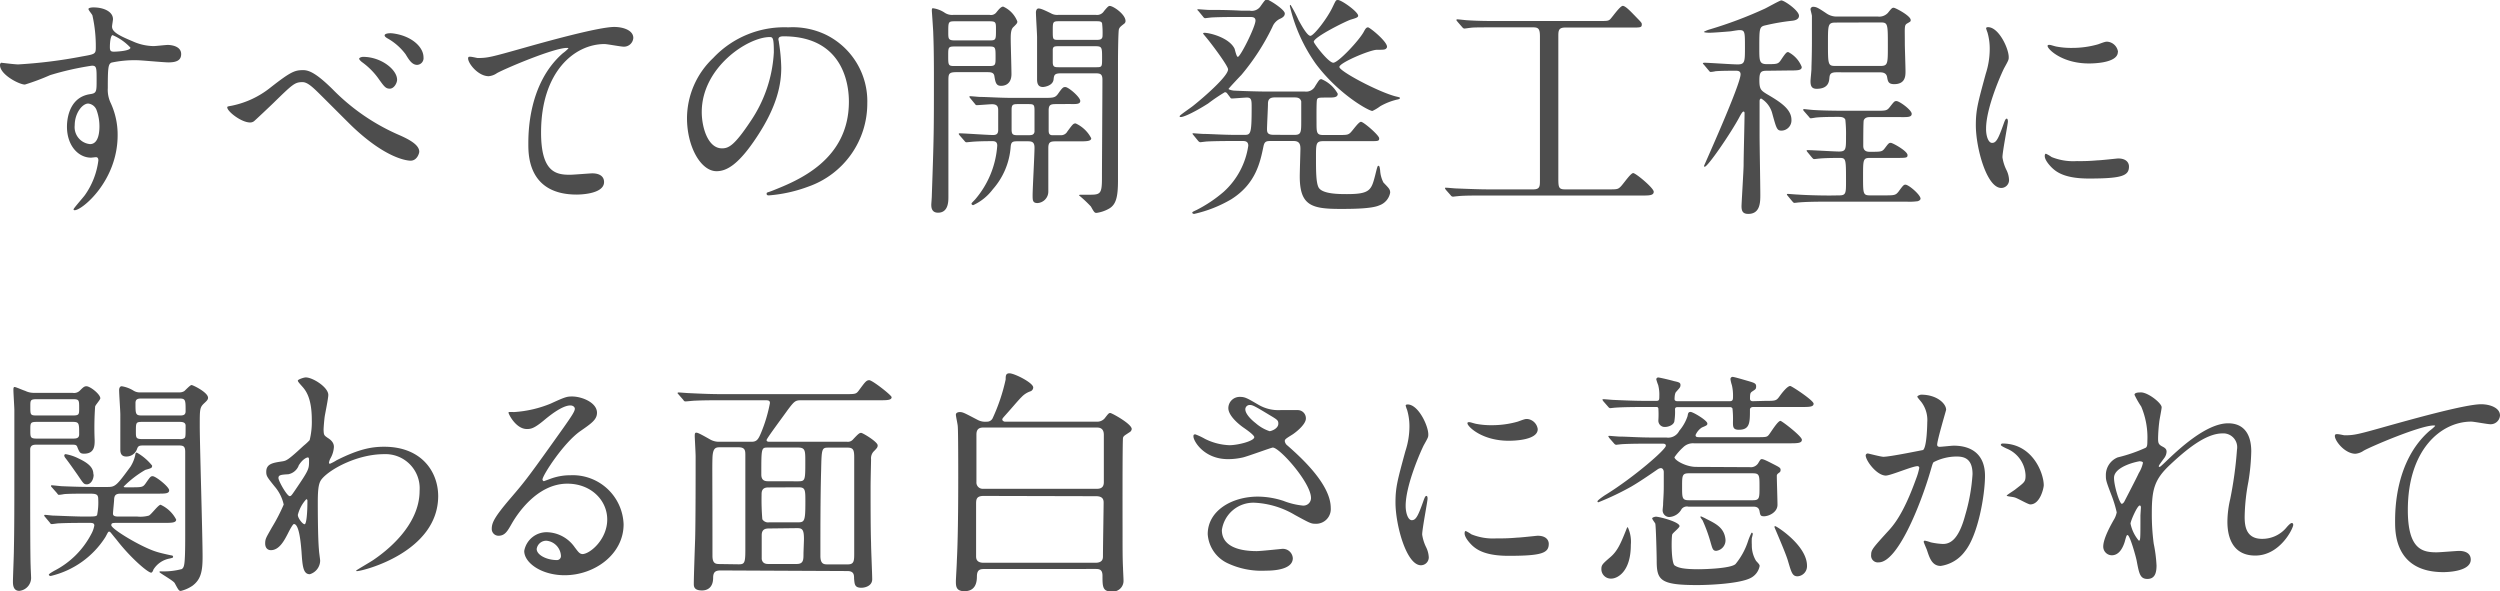
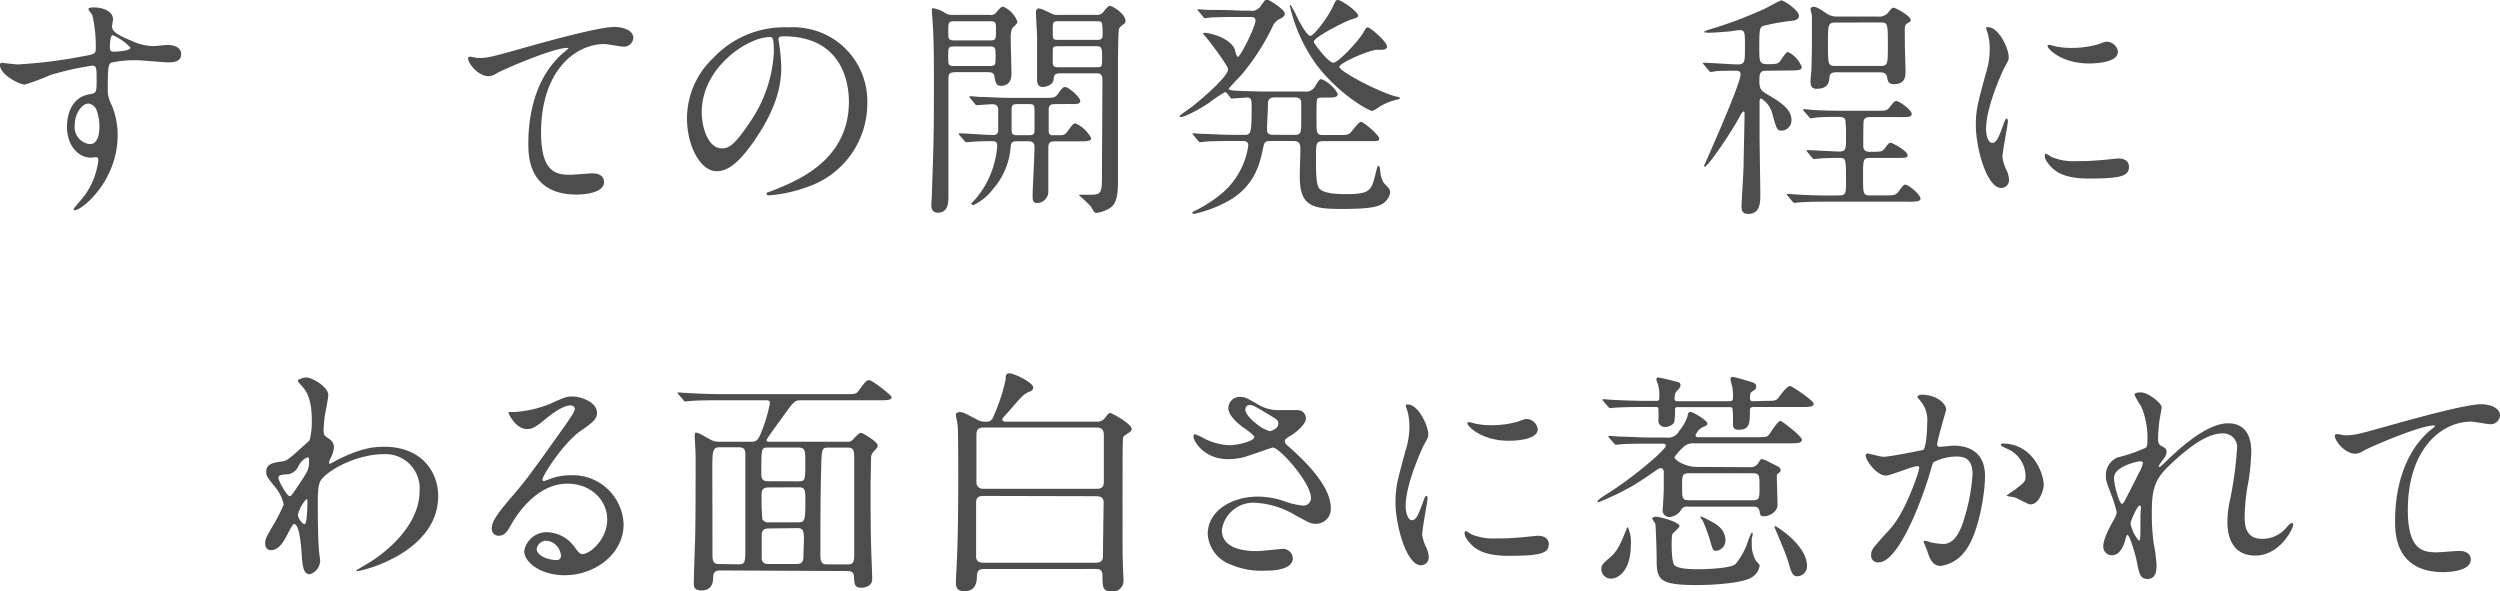
<svg xmlns="http://www.w3.org/2000/svg" viewBox="0 0 371.07 87.78">
  <defs>
    <style>.cls-1{fill:#4d4d4d;}</style>
  </defs>
  <g id="txt">
    <path class="cls-1" d="M2.7,9.56a71.76,71.76,0,0,0,9.52-1.19c1.82-.32,2-.35,2-1.26a21,21,0,0,0-.49-4.77c0-.17-.6-.8-.6-1s.53-.24.74-.24c1.54,0,2.9.63,2.9,1.75,0,.17-.14.91-.14,1.09,0,.8,1,1.33,3.08,2.2a7.73,7.73,0,0,0,3.08.7c.35,0,1.82-.17,2.1-.17.46,0,2,.14,2,1.36,0,.91-.67,1.23-1.89,1.23-.74,0-4-.32-4.66-.32a16.35,16.35,0,0,0-3.78.35c-.49.21-.56.7-.56,3.78a4.6,4.6,0,0,0,.46,2.28,11.17,11.17,0,0,1,1,4.72c0,6.79-5.28,11.13-6.37,11.13-.07,0-.17,0-.17-.14s1.43-1.75,1.68-2.1a11.37,11.37,0,0,0,2-5.14c0-.11,0-.49-.35-.49-.11,0-.63.07-.74.07-1.89,0-3.57-1.79-3.57-4.59,0-.45,0-4.3,3.4-4.83,1-.14,1-.35,1-2.13s0-2.1-.7-2.1a42.8,42.8,0,0,0-6.2,1.4,33.41,33.41,0,0,1-3.74,1.4C2.91,12.57,0,11.1,0,9.66a.4.4,0,0,1,.17-.35C.53,9.35,2.21,9.56,2.7,9.56Zm10.39,5.81c-.87,0-2,1.43-2,3.22a2.53,2.53,0,0,0,2.27,2.8c1.37,0,1.4-2.1,1.4-2.66a7,7,0,0,0-.45-2.45A1.49,1.49,0,0,0,13.09,15.37ZM16.31,7c0,.56.14.67.63.67.14,0,2.42-.07,2.42-.6A7.78,7.78,0,0,0,16.7,5.21C16.45,5.29,16.31,6.09,16.31,7Z" />
-     <path class="cls-1" d="M49.35,13.23A31.06,31.06,0,0,0,59.15,20c1.61.7,3.08,1.5,3.08,2.52,0,.21-.31,1.33-1.29,1.33-.39,0-3.54-.21-8.68-5.11-.84-.81-4.59-4.59-5.36-5.32s-1.4-1.23-2-1.23c-1.15,0-1.47.32-4.34,3.12-.24.24-2.8,2.66-2.87,2.69a.94.94,0,0,1-.56.18c-1.33,0-3.4-1.65-3.4-2.24,0-.14.07-.14.67-.25A13.49,13.49,0,0,0,40.14,13c3-2.35,3.61-2.59,4.84-2.59C45.89,10.4,47,10.92,49.35,13.23Zm9.59-1.4c0,.49-.45,1.33-1.08,1.33s-.84-.31-1.79-1.64a10.64,10.64,0,0,0-2.31-2.28c-.14-.1-.45-.38-.45-.52s.31-.28.59-.28C56.56,8.44,58.94,10.33,58.94,11.83Zm3.92-3.32a1,1,0,0,1-.94,1.12c-.77,0-1.23-.77-1.72-1.58a8.58,8.58,0,0,0-2.73-2.38c-.35-.21-.38-.35-.38-.42,0-.28.7-.38,1.33-.28C61.15,5.36,62.86,7,62.86,8.51Z" />
    <path class="cls-1" d="M70.91,8.61c1.51,0,2-.14,6.83-1.5C80.85,6.23,88.83,4,91.18,4,92.4,4,94,4.45,94,5.63a1.39,1.39,0,0,1-1.4,1.3c-.46,0-2.45-.39-2.87-.39-4.45,0-9.42,4.1-9.42,13.13,0,5.88,2.21,6.27,4.27,6.27.53,0,3-.21,3.33-.21,1.08,0,1.75.45,1.75,1.29,0,1.86-3.85,1.86-4.06,1.86-7.18,0-7.18-5.85-7.18-7.49s0-9,5.11-13.48a5.94,5.94,0,0,0,.84-.73c0-.07-.14-.07-.21-.07-2,0-9.27,3.11-10.39,3.74a2.54,2.54,0,0,1-1.23.46c-1.75,0-3.4-2.35-3-2.84C69.69,8.3,70.74,8.61,70.91,8.61Z" />
    <path class="cls-1" d="M115.54,5.88c0,.11.07.24.07.39a26.83,26.83,0,0,1,.35,3.78c0,2.34-.53,5.6-3.61,10.25-2.8,4.27-4.58,5.11-6,5.11-2.31,0-4.38-3.6-4.38-7.87a12.35,12.35,0,0,1,3.89-8.93A14.47,14.47,0,0,1,117,4.06a11.41,11.41,0,0,1,5.64,1.12,11,11,0,0,1,6.09,10.19A13.06,13.06,0,0,1,120,27.69,21.49,21.49,0,0,1,114.14,29c-.14,0-.35,0-.35-.24s.07-.14.94-.49C118.37,26.81,126,23.8,126,15.09c0-1.37-.14-9.7-9.7-9.7C115.57,5.39,115.54,5.67,115.54,5.88ZM104.16,16.63c0,2.27.91,5.39,3,5.39,1,0,1.85-.42,4.27-4.06a20.08,20.08,0,0,0,3.43-10.19c0-2.1-.14-2.27-.6-2.27C111,5.5,104.16,10,104.16,16.63Z" />
    <path class="cls-1" d="M146.9,2.21a1,1,0,0,0,1-.39c.21-.24.63-.84,1-.84a4,4,0,0,1,2.1,2.2c0,.21,0,.28-.63.88-.35.35-.35,1.19-.35,1.72,0,.73.11,4.37.11,5.21,0,1.72-1.3,1.75-1.54,1.75-.74,0-.84-.49-1-1.47-.1-.56-.59-.56-1.12-.56h-4.51c-1.19,0-1.19.28-1.19,1.37,0,4.76,0,12.39,0,17.15,0,.66,0,2.34-1.54,2.34-1,0-1-.87-1-1.22,0-.11.08-1,.08-1.37.31-8.92.31-9.52.31-17.67,0-4.2-.07-5.57-.1-6.41,0-.39-.21-3.22-.21-3.32s0-.36.14-.36a4.11,4.11,0,0,1,1.71.63,2,2,0,0,0,1.33.36ZM141.65,6.9c-.91,0-.91.17-.91,1.36,0,1.4,0,1.54.91,1.54h5.21c.91,0,.91-.21.91-1.29,0-1.47,0-1.61-.91-1.61ZM146.83,6c1,0,1-.07,1-1.61,0-1.09,0-1.23-1-1.23h-5.08c-1,0-1,.07-1,1.61,0,1,0,1.23,1,1.23Zm10.11,9.45c-.91,0-1.29,0-1.29.94v2.87c0,.39,0,.81.56.81h1.22a1.07,1.07,0,0,0,1-.56c.81-1.09.88-1.19,1.23-1.19a4.89,4.89,0,0,1,2.31,2.2c0,.46-.74.46-1.86.46h-3.39c-.81,0-1.12.1-1.12,1v6.44A1.71,1.71,0,0,1,154,30.14c-.73,0-.73-.42-.73-1.16,0-1,.28-5.95.28-7.07,0-.91-.46-.94-1.12-.94H151.2c-.84,0-1.12,0-1.19.84a10.68,10.68,0,0,1-2.66,6.3,7.6,7.6,0,0,1-2.9,2.34c-.11,0-.25-.1-.25-.21s.07-.14.53-.63a13.71,13.71,0,0,0,3.29-8c0-.49-.25-.66-.7-.66s-2.07,0-3.12.1l-.73.07c-.14,0-.21-.07-.32-.21l-.7-.8c-.14-.18-.14-.18-.14-.25s.07-.07.14-.07c.7,0,4.17.25,4.94.25.56,0,.77-.21.77-.77V16.38c0-.45-.07-.91-.91-.91-.32,0-2,.14-2.24.14s-.18-.07-.32-.21l-.66-.8c-.14-.18-.14-.18-.14-.25s.07-.07.1-.07c.25,0,1.3.11,1.54.11,1,0,2.84.14,4.83.14h4.41c1.51,0,1.82,0,2.24-.56.7-1,.81-1.05,1.12-1.05.46,0,2.21,1.5,2.21,2.06s-.74.46-1.86.46Zm-4.51,4.62c.7,0,1,0,1.12-.49V16.45c0-1-.11-1-1.12-1h-1.16c-.87,0-1.12,0-1.12.84v2.94c0,.84.28.84,1.12.84ZM162.68,2.21a1.2,1.2,0,0,0,1.19-.57c.42-.49.63-.76.84-.76.53,0,2.35,1.25,2.35,2.24a.47.47,0,0,1-.18.38c-.59.46-.7.56-.8.84s-.14,3.57-.14,5c0,2.48,0,14.7,0,17.46,0,2.42-.28,3.57-1.33,4.17a5.22,5.22,0,0,1-1.85.63c-.28,0-.35-.07-.84-.95A19.34,19.34,0,0,0,160.16,29c0-.1.21-.1.28-.1.39,0,1,0,1.4,0,1.51,0,1.72-.21,1.72-2.48,0-2.07.07-12.29.07-14.6,0-.91-.39-.94-1.16-.94h-4.93c-1,0-1.09.21-1.16.91-.1.94-1.36,1.12-1.57,1.12-.42,0-.88-.14-.88-1.12V5.53c0-.56-.17-3.11-.17-3.71,0-.14.07-.56.38-.56s.67.14,1.82.7a1.86,1.86,0,0,0,1.09.25Zm-5.42.94c-1,0-1,.07-1,1.43s0,1.34,1,1.34h5.39c.52,0,1,0,1-.63a12.34,12.34,0,0,0-.07-1.83c-.1-.31-.42-.31-.94-.31Zm0,3.71c-.7,0-.94,0-1,.46,0,.14,0,1.68,0,1.89,0,.77.28.77,1,.77h5.32c1,0,1,0,1-1.33,0-1.61,0-1.79-1-1.79Z" />
    <path class="cls-1" d="M182.14,13.86a.39.39,0,0,0-.35-.17,26.07,26.07,0,0,0-2.48,1.68c-2.6,1.64-3.78,2-4,2s-.21,0-.21-.14,1.79-1.33,2.1-1.61c1.54-1.23,5.08-4.31,5.08-5.32,0-.49-2.07-3.26-2.7-4.06-.24-.32-.77-.95-1-1.23,0-.14.11-.14.21-.14.74,0,3.64.7,4.45,2.35.07.17.28,1.22.49,1.22.38,0,2.62-4.48,2.62-5.39,0-.53-.49-.53-.87-.53H184c-1,0-2.73,0-4.13.07-.1,0-.94.11-1,.11s-.21-.07-.32-.25l-.66-.8c-.14-.14-.18-.18-.18-.21s.07-.07.14-.07,1.3.1,1.54.1c1,0,2.8,0,4.8.11l1.29,0a1.56,1.56,0,0,0,1.65-.7c.63-.87.66-.94.94-.94s2.63,1.47,2.63,2.06c0,.36-.25.56-.6.74A2.25,2.25,0,0,0,188.86,4a33.64,33.64,0,0,1-4.62,7.14c-.31.31-1.89,2-1.89,2.06s.35.21.81.25c1.4.07,3.74.14,5.07.14h5.46a1.51,1.51,0,0,0,1.54-.84c.56-.88.63-1,.91-1a4.9,4.9,0,0,1,2.42,2.17c0,.56-.63.56-1.4.56-1.4,0-1.58,0-1.68.31s-.07,2.94-.07,3.36c0,1.51,0,1.89,1,1.89h1.89c1.54,0,1.72,0,2.07-.28s1.26-1.68,1.64-1.68,2.7,2,2.7,2.45-.18.42-1.72.42h-6.54c-1.12,0-1.12.35-1.12,2.35s0,3.78.38,4.51c.53,1,3.05,1,4.24,1,3.39,0,3.6-.6,4.16-2.77.32-1.29.35-1.43.49-1.43s.18.14.25.66a4.48,4.48,0,0,0,.49,1.82c.8.84,1,1,1,1.51a2.47,2.47,0,0,1-1.64,1.89c-1.16.52-4.24.52-5.78.52-4.27,0-6-.52-6-4.83,0-.66.1-3.81.1-4.06,0-.59-.07-1.19-1-1.19h-3.32c-.67,0-1,0-1.16.77-.49,2.35-1.12,5.57-4.79,7.88a19.1,19.1,0,0,1-5.5,2.17c-.14,0-.28-.07-.28-.18s.07-.14.67-.42a20.11,20.11,0,0,0,4-2.69,11.45,11.45,0,0,0,3.64-6.83c0-.7-.53-.7-.88-.7h-1.12c-1,0-2.73,0-4.13.07-.1,0-.94.11-1,.11s-.21-.07-.32-.21l-.66-.81c-.14-.17-.18-.21-.18-.24s.07-.07.14-.07,1.3.1,1.54.1c1,0,2.8.14,4.8.14h1.15c1,0,1.16,0,1.16-4,0-1.12,0-1.54-.7-1.54-.32,0-2,.14-2.21.14s-.21-.07-.31-.21Zm10,6.16c1,0,1-.38,1-2.17,0-.42,0-2.59,0-2.8-.14-.49-.49-.59-1-.59h-2.94c-.91,0-1,.49-1,1s-.14,3.19-.14,3.71.11.84,1,.84ZM204.37,7.39c-1,0-5.57,1.92-5.57,2.55s5.78,3.71,8.4,4.38c.46.1.6.14.6.24s-.28.21-.39.21a9.39,9.39,0,0,0-2.55,1,6.38,6.38,0,0,1-1.16.7c-.52,0-5-2.45-8.4-7A24.33,24.33,0,0,1,191.45.91c0-.07,0-.18.11-.18A20.75,20.75,0,0,1,192.75,3c.35.63,1.26,2.32,1.75,2.32S197,2.76,197.82,1c.46-.95.46-1,.77-1,.53,0,3,1.75,3,2.34,0,.25-.39.36-1.09.57S195,5.5,195,6.2c0,.24,2.17,3.11,2.9,3.11s3.82-3.29,4.52-4.59c.21-.38.35-.66.63-.66s3.11,2.31,2.8,3C205.66,7.39,205.49,7.39,204.37,7.39Z" />
-     <path class="cls-1" d="M222.46,4.06c-2.66,0-3.85,0-4.2.07-.1,0-.8.11-.91.11s-.24-.11-.35-.25l-.67-.77c-.06-.1-.17-.21-.17-.25s.07-.1.14-.1c.24,0,1.33.14,1.54.14,1.72.11,3.15.11,4.8.11h14.42c1.47,0,1.64,0,1.92-.25s1.47-2,1.89-2,1.33,1,1.82,1.5c.88.91,1,1,1,1.23,0,.49-.17.49-1.54.49H232.3c-1,0-1,.52-1,1.33V26.25c0,1.51,0,1.86,1,1.86h6.44c1.26,0,1.4,0,1.82-.42s1.47-2,1.85-2,3.05,2.21,3.05,2.77-.7.56-1.68.56h-23c-2.07,0-3.61,0-4.41.1-.14,0-.6.07-.7.07a.41.41,0,0,1-.35-.21l-.71-.8c-.07-.11-.13-.18-.13-.25s0-.07.13-.07c.25,0,1.3.11,1.55.11,1.71.07,3.53.14,4.79.14h6.62c1,0,1-.46,1-1.37V5.42c0-1.12-.21-1.36-1-1.36Z" />
    <path class="cls-1" d="M262.36,10.5c-.91,0-1.22.07-1.22,1.4s.24,1.51,1,2C264,15,265.9,16.1,265.9,17.78a1.52,1.52,0,0,1-1.44,1.61c-.7,0-.77-.24-1.4-2.52a3.69,3.69,0,0,0-1.64-2.24c-.18,0-.25.18-.25.39v5.07c0,1.26.11,7.42.11,8.79,0,1.12,0,2.87-1.79,2.87-.84,0-1-.46-1-1.16,0-.35.31-5.42.31-6.05,0-1.37.14-6.48.14-7.7,0-.14,0-.28-.17-.28s-.53.7-.64.91c-1.33,2.45-4.65,7.28-5.1,7.28a.12.12,0,0,1-.11-.11c0-.07,5.43-12.07,5.43-13.61,0-.53-.46-.53-.71-.53-.87,0-2.13,0-3,.07a4.43,4.43,0,0,1-.73.11c-.14,0-.18-.11-.31-.25l-.67-.8c-.11-.11-.18-.18-.18-.21s.11-.11.15-.11c.7,0,4.16.25,5,.25C259,9.56,259,9.17,259,7c0-2.28,0-2.53-.84-2.53-.21,0-1.08.15-1.29.18-.81.07-2.56.21-3.12.21-.11,0-.84,0-.84-.14a3.93,3.93,0,0,1,.84-.35,62.06,62.06,0,0,0,8.19-3.08c.39-.18,2.24-1.23,2.45-1.23.46,0,2.63,1.51,2.63,2.28,0,.56-.63.7-1,.74a31.49,31.49,0,0,0-3.89.66c-1,.21-1,.35-1,3.4,0,1.89,0,2.38,1.12,2.38,1.5,0,1.68,0,2.1-.63.77-1.16.87-1.16,1.08-1.16a4.2,4.2,0,0,1,2,2.21c0,.52-.63.52-1.85.52ZM273,29c1,0,1-.35,1-2.1,0-3.29,0-3.46-.94-3.46-.25,0-2.21,0-3.05.1-.1,0-.59.07-.73.07s-.18-.07-.32-.21l-.66-.8c-.14-.18-.14-.18-.14-.25s.07-.07.1-.07c.67,0,4,.21,4.69.21,1.05,0,1.05-.35,1.05-2.2a19.77,19.77,0,0,0-.1-2.52c-.18-.42-.7-.42-1.05-.42-.74,0-2.91,0-3.57.14l-.49.07c-.14,0-.21-.11-.32-.25l-.7-.8c-.14-.18-.14-.18-.14-.21s.07-.11.14-.11,1.26.14,1.51.14c1,.07,2.83.11,4.83.11h4.3c1.47,0,1.65,0,2.07-.53.63-.8.7-.91,1-.91.45,0,2.27,1.33,2.27,1.89s-.73.49-1.89.49h-4.23c-.32,0-.81,0-1,.49-.07.25-.07,3.22-.07,3.78,0,.88.7.88,1,.88,1.61,0,1.79,0,2.17-.49.56-.74.63-.84.91-.84s2.49,1.22,2.49,1.82c0,.42-.18.42-1.86.42h-3.74c-1,0-1,.28-1,2.8s0,2.76,1.05,2.76h2c1.61,0,1.78,0,2.24-.59.66-.91.77-1,1-1,.49,0,2.24,1.51,2.24,2.07,0,.17-.14.28-.39.38a8.75,8.75,0,0,1-1.71.07H271.53c-.84,0-3.22,0-4.44.11-.11,0-.6.07-.74.07s-.17-.07-.31-.21l-.67-.81c-.14-.17-.14-.17-.14-.24s.07-.07.11-.07c.24,0,1.29.1,1.54.1,1,.07,2.83.14,4.79.14Zm-.42-18.27c-.94,0-1,.35-1.05.88s-.17,1.57-1.89,1.57c-.73,0-.91-.42-.91-1.12,0-.28.14-1.54.14-1.85,0-.56.07-1.75.07-4.27,0-.6,0-3.12,0-3.58,0-.13-.21-.87-.21-1s.14-.35.38-.35c.49,0,.77.17,1.93.94a2.66,2.66,0,0,0,1.78.5h5.85a1.75,1.75,0,0,0,1.54-.53c.56-.7.63-.77.87-.77s2.52,1.19,2.52,1.82c0,.21,0,.21-.49.49s-.38.49-.38,3.05c0,.56.1,3.39.1,4.06s0,1.92-1.68,1.92c-.87,0-.94-.42-1.05-1.05s-.66-.7-1-.7Zm-.1-7.38c-1.16,0-1.16.31-1.16,3,0,3.3,0,3.44,1.16,3.44h6.58c1.15,0,1.15-.28,1.15-3,0-3.33,0-3.46-1.15-3.46Z" />
    <path class="cls-1" d="M295.68,21.21c.6,0,.91-.56,1.68-2.73.21-.59.32-.87.49-.87s.18.35.18.42c0,.38-.81,4.48-.81,5.32a6.35,6.35,0,0,0,.56,1.82,3.68,3.68,0,0,1,.42,1.54,1.17,1.17,0,0,1-1.15,1.19c-2.17,0-3.78-5.95-3.78-9.31,0-2.24.28-3.26,1.47-7.63a12,12,0,0,0,.59-3.64A8.61,8.61,0,0,0,295,4.83a5.81,5.81,0,0,1-.21-.63c0-.11.14-.17.28-.17,1.61,0,3.08,3.18,3.08,4.44,0,.39,0,.42-.66,1.61-.39.74-2.7,5.88-2.7,9C294.77,20.16,295.12,21.21,295.68,21.21ZM316,24.71c0,1.37-1,1.79-5.95,1.79-3.43,0-4.73-.88-5.46-1.58-.18-.17-1.09-1.08-1.09-1.75,0-.07,0-.35.18-.35a5.22,5.22,0,0,1,.84.49,8.52,8.52,0,0,0,3.74.6,28,28,0,0,0,3.05-.11c.49,0,2.94-.28,3.08-.28C315.74,23.52,316,24.29,316,24.71Zm-1.65-17c0,1.71-3.88,1.71-4.3,1.71-4,0-6.13-2.13-6.13-2.59,0-.07,0-.17.25-.17s.52.13,1,.24a11.57,11.57,0,0,0,2.38.21,13.91,13.91,0,0,0,3.85-.53c1.05-.38,1.15-.42,1.5-.38A1.75,1.75,0,0,1,314.37,7.67Z" />
-     <path class="cls-1" d="M10.78,58.31A1.21,1.21,0,0,0,11.83,58c.49-.49.67-.67,1-.67.56,0,2.06,1.19,2.06,1.79,0,.21-.73,1-.77,1.22a43.8,43.8,0,0,0-.07,5c0,.77,0,2-1.57,2-.6,0-.67-.21-.95-.84C11.38,66,11.24,66,10.5,66H5.56c-.52,0-1,0-1.08.63,0,.21,0,4.69,0,5.32,0,3,0,10.47.07,12.11,0,.28.06,1.3.06,1.54a1.94,1.94,0,0,1-1.75,2.1c-.91,0-.94-.94-.94-1.36,0-.67.14-3.92.14-4.66.07-3.32.07-6.33.07-14,0-4.41,0-5.42,0-6.82,0-.42-.14-2.49-.14-3,0-.18,0-.42.18-.42S3.61,58,3.71,58A2.89,2.89,0,0,0,5,58.31Zm-5.28.94c-1,0-1,.14-1,1.09,0,1.26,0,1.33,1,1.33h5.25c1,0,1-.14,1-1.09,0-1.22,0-1.33-1-1.33Zm0,3.37c-1,0-1,.13-1,1.22s0,1.26,1,1.26h5.25c.49,0,1,0,1-.63,0-1.68,0-1.85-1-1.85Zm2.21,9.73c-.14-.14-.14-.18-.14-.21s0-.11.1-.11c.25,0,1.33.14,1.58.14,1.68.07,3.15.11,4.79.11h2c1.08,0,1.33-.28,3.32-3a5.32,5.32,0,0,0,.74-1.85c0-.18.1-.25.21-.25a7.86,7.86,0,0,1,2.27,1.93c0,.35-.1.38-1,.63a15.16,15.16,0,0,0-3.22,2.48c0,.11.14.11.38.11h.6c1.68,0,1.85,0,2.24-.53.7-1,.77-1.12,1.08-1.12.46,0,2.45,1.58,2.45,2.1s-.7.49-1.85.49H18.13c-.66,0-1.15,0-1.19.84,0,.32-.17,1.82-.17,2.14s.28.42.77.42h2.83a4.65,4.65,0,0,0,1.72-.14c.35-.14,1.4-1.61,1.75-1.61a4.89,4.89,0,0,1,2.31,2.2c0,.49-.7.49-1.86.49H17.47c-.74,0-.95,0-.95.35,0,.56,4.41,3.22,6.65,3.92.53.18,1.61.42,2.28.56.14,0,.24.07.24.21s-.07.14-.49.25a3.57,3.57,0,0,0-2.45,1.68c0,.1-.17.42-.31.42-.49,0-3.08-2.21-5.15-4.9-.84-1-.91-1.19-1.08-1.19s-.18.1-.56.8a13.2,13.2,0,0,1-8.12,5.78c-.18,0-.28-.11-.28-.18s.07-.17.8-.59a12.72,12.72,0,0,0,5.5-5.46A4,4,0,0,0,14,78c0-.39-.35-.39-.73-.39-1.51,0-3.19,0-4.59.07-.14,0-.84.11-1,.11s-.21-.11-.31-.25l-.67-.8a.57.57,0,0,1-.14-.21.1.1,0,0,1,.11-.11c.21,0,1.08.11,1.26.11.38,0,3.29.14,4.48.14,1.64,0,1.82,0,2-.21a9.43,9.43,0,0,0,.17-2.35c0-.84-.35-.84-1.68-.84-.66,0-2.59,0-3.39.07a5.94,5.94,0,0,1-.77.11c-.11,0-.18-.11-.28-.25Zm6.19-1.93c0,.91-.52,1.47-1,1.47s-.52-.14-1.43-1.47c-.42-.59-1.09-1.57-1.79-2.48a.64.64,0,0,1-.14-.32.2.2,0,0,1,.21-.21,6.74,6.74,0,0,1,1.89.63C13.44,68.88,13.86,69.58,13.86,70.42Zm7.56-4.3c-.73,0-.94,0-1.12.52a1.65,1.65,0,0,1-1.61,1.12c-.73,0-.87-.52-.87-1V61.53c0-.53-.18-3.05-.18-3.64,0-.18.07-.56.39-.56a4.76,4.76,0,0,1,1.71.63,1.75,1.75,0,0,0,1.09.28h5.7a1.37,1.37,0,0,0,.77-.18c.14-.1.88-.91,1.09-.91s2.45,1.09,2.45,1.89c0,.25-.14.42-.6.84-.63.6-.63.88-.63,3.3,0,2.76.42,16.38.42,19.46,0,2.13-.24,3.36-1.5,4.3a5.4,5.4,0,0,1-1.72.77c-.28,0-.35-.1-.91-1.15-.21-.39-2.27-1.51-2.27-1.65s.1-.1.45-.1A10.39,10.39,0,0,0,27,84.46c.35-.32.49-.42.49-5V67.06c0-.94-.38-.94-1.12-.94Zm5.15-4.45c.49,0,.94,0,.94-.63,0-1.68,0-1.89-.94-1.89H21.11c-.53,0-1,0-1,.67,0,1.68,0,1.85,1,1.85Zm-5.5.95c-.94,0-.94.1-.94,1.43,0,.91,0,1.12.94,1.12h5.5a1.22,1.22,0,0,0,.77-.14c.17-.17.17-.35.17-1.85,0-.56-.59-.56-.94-.56Z" />
    <path class="cls-1" d="M48.65,65c.91.56.91,1.12.91,1.37A3.88,3.88,0,0,1,49.07,68a2.05,2.05,0,0,0-.24.66.16.16,0,0,0,.14.18,7,7,0,0,0,1-.53c3.47-1.75,5.36-2,7.07-2,5.46,0,8,3.64,8,7.35C65,82,53.8,84.77,53,84.77c-.07,0-.14,0-.14-.07s2.21-1.33,2.59-1.61c1.75-1.19,6.83-5,6.83-10.25A5.07,5.07,0,0,0,57,67.41c-3.85,0-7.84,2.1-9.17,3.61-.45.52-.66,1.12-.66,3.5,0,.77,0,5.21.17,7.07,0,.28.18,1.43.18,1.64a2.14,2.14,0,0,1-1.54,2c-1,0-1.09-1.26-1.23-3.39-.07-.74-.28-4.06-1.12-4.06-.17,0-.63.87-.91,1.43-.52,1-1.26,2.45-2.52,2.45-.42,0-.84-.28-.84-1s.18-.91,1-2.38a26.44,26.44,0,0,0,1.75-3.39,6.13,6.13,0,0,0-1.36-2.7c-1.12-1.4-1.23-1.54-1.23-2.17,0-1.19,1-1.33,2.38-1.54.6-.1.81-.14,3.15-2.31a8.8,8.8,0,0,0,.91-.84,11.25,11.25,0,0,0,.32-3c0-3.12-.81-4.28-1.4-4.94s-.67-.77-.67-.91.84-.46,1.19-.46c1,0,3.33,1.44,3.33,2.6,0,.52-.46,2.72-.53,3.18s-.17,1.65-.17,2C48.06,64.58,48.09,64.61,48.65,65Zm-4.34,4.17a2.08,2.08,0,0,1-1.51,1.22c-1.11.07-1.47.11-1.47.56S42.6,73.64,43,73.64c.21,0,.31-.17.7-.73,2.17-3.19,2.17-3.26,2.17-4.52,0-.28,0-.45-.14-.49S44.91,68.11,44.31,69.13Zm-.1,7.28c0,.45.7,1.36,1,1.36s.42-1.89.42-3.5c0-.14-.07-.21-.17-.21A5.38,5.38,0,0,0,44.21,76.41Z" />
    <path class="cls-1" d="M90.13,77.11c0-2.87-2.42-5.32-5.92-5.32-4.62,0-7.59,4.79-8.22,5.88s-1,1.85-2,1.85a1,1,0,0,1-1-1c0-.87.28-1.64,2.77-4.55,2.28-2.66,2.63-3.11,7.91-10.53,1.16-1.65,1.65-2.38,1.65-2.77,0-.24-.25-.49-.67-.49-1.29,0-3.36,1.75-3.95,2.24-1.4,1.16-1.89,1.26-2.49,1.26-1.65,0-2.73-2.24-2.73-2.41s.11-.11.84-.11a17,17,0,0,0,5.43-1.26c2.17-1,2.41-1.05,3.18-1.05,1.4,0,3.68.88,3.68,2.42,0,1-.81,1.57-2.49,2.73-2.52,1.78-5.6,6.58-5.6,7.17,0,.11.11.25.21.25l.88-.32a8.47,8.47,0,0,1,3.08-.56,7.55,7.55,0,0,1,7.87,7.28c0,4.45-4.3,7.56-8.75,7.56-3.46,0-6-1.85-6-3.6A3.37,3.37,0,0,1,81.31,79a5.18,5.18,0,0,1,4,2.24c.49.63.7,1,1.19,1C87.68,82.15,90.13,80,90.13,77.11Zm-9,3.15a1.43,1.43,0,0,0-1.47,1.22c0,.91,1.51,1.65,3,1.65a.59.59,0,0,0,.6-.63A2.38,2.38,0,0,0,81.13,80.26Z" />
    <path class="cls-1" d="M107,84.67c-.7,0-1.15.14-1.15,1.08,0,1.86-1.37,1.89-1.65,1.89-1.22,0-1.22-.63-1.22-1,0-1.09.17-5.78.2-6.72.07-2.73.07-9.24.07-12.18,0-.49-.13-2.73-.13-3s0-.52.21-.52.42.07,2.06,1a2.6,2.6,0,0,0,1.36.35h4.8c.77,0,1-.35,1.4-1.3a22,22,0,0,0,1.33-4.44c0-.39-.24-.42-.7-.42h-6.72c-1,0-2.35,0-3.68.06-.24,0-1.22.11-1.43.11s-.25-.11-.35-.25l-.7-.8c-.07-.11-.14-.14-.14-.18s.07-.1.14-.1c.24,0,1.33.1,1.57.1,2.21.11,3.58.15,4.77.15h18.3c1.58,0,1.72,0,2.1-.5.91-1.22,1.12-1.57,1.58-1.57s3.32,2.24,3.32,2.52c0,.46-.7.46-1.85.46H118.9c-.84,0-1,.13-2,1.46-.49.71-3.12,4.21-3.12,4.45s.28.25.42.25h11.52a1,1,0,0,0,.87-.32c.84-.91,1-1,1.23-1s2.45,1.33,2.45,1.85c0,.28-.07.39-.63.95a1.5,1.5,0,0,0-.35,1.12c0,.42-.07,2.83-.07,4.34,0,2.62,0,6,.07,8.08,0,.88.17,4.62.17,5.39,0,1-1.08,1.26-1.61,1.26-1,0-1-.52-1.08-1.33,0-.56,0-1.15-1-1.15Zm2.63-.91c.87,0,1-.18,1-2.14,0-1.12,0-12.39,0-14,0-.7,0-1.23-1-1.23h-2.83c-.6,0-1,.14-1.05,1.58s0,2.73,0,14.52c0,1.16.46,1.23,1.09,1.23Zm8.78-12.32c1.12,0,1.12-.11,1.12-2.94,0-1.61,0-2.07-1.08-2.07H114c-1,0-1,0-1,4,0,.81.42,1,1,1Zm-4.37.91c-1,0-1,.66-1,1.12a35.38,35.38,0,0,0,.11,3.6,1,1,0,0,0,1,.46h4.27c1,0,1.12-.18,1.12-3,0-1.82,0-2.2-1-2.2Zm.1,6.09c-.52,0-1.08.1-1.08,1,0,.45,0,3.29,0,3.53.11.74.74.74,1,.74h4.2c1,0,1-.63,1-1.51,0-.31.07-1.85.07-2.2,0-1.4-.25-1.61-1-1.61Zm8.93-12c-1.09,0-1.12,0-1.19,3.36-.11,3.82-.11,8.79-.11,12.71,0,1.15.46,1.26,1,1.26h3.08c.94,0,.94-.56.94-1.72,0-2,0-11.93,0-14.17,0-1.09-.14-1.44-1-1.44Z" />
    <path class="cls-1" d="M146,84.46c-.7,0-1,.28-1,1.12,0,1.19-.42,2.17-1.86,2.17-1.22,0-1.26-.74-1.26-1.44,0-.42.14-2.55.14-3,.07-1.36.21-4.41.21-12.49,0-1.09,0-6.9-.07-7.53,0-.28-.28-1.47-.28-1.75s.35-.38.56-.38c.49,0,.7.14,2.59,1.12a2.4,2.4,0,0,0,1.44.31.92.92,0,0,0,.87-.52,27.71,27.71,0,0,0,1.93-5.75c0-.52,0-.91.56-.91.73,0,3.53,1.4,3.53,2.1a.63.63,0,0,1-.38.56,3.24,3.24,0,0,0-1.37.88c-.31.28-1.68,1.89-2,2.24-.74.84-.84.91-.84,1.09s.28.31.38.31h13.65a1.47,1.47,0,0,0,1.16-.49c.56-.73.63-.8.84-.8s3.18,1.61,3.18,2.38a.63.63,0,0,1-.35.49c-.73.49-.84.52-.94.8s-.07,12.78-.07,13.48c0,3.43,0,4.41.07,5.91,0,.25.07,1.47.07,1.75a1.59,1.59,0,0,1-1.82,1.68c-1.3,0-1.3-.77-1.3-2.34,0-1-.56-1-1.08-1Zm-.07-21c-.94,0-1,.63-1,1.09v7a.93.93,0,0,0,1,1h16.91c.91,0,1-.59,1-1v-7c0-.63-.24-1.09-1-1.09ZM146,73.61c-1.12,0-1.12.56-1.12,1.26,0,1.19,0,6.54,0,7.66,0,.32,0,1,1.12,1h16.59c1.12,0,1.12-.66,1.12-1,0-1.26.1-7.25.1-7.88,0-.35,0-1-1.12-1Z" />
    <path class="cls-1" d="M182.28,68.15c-3.6,0-5.14-2.7-5.14-3.36,0-.18,0-.32.28-.32a9.48,9.48,0,0,1,1.43.67,8.81,8.81,0,0,0,3.61.94c1.33,0,3.71-.63,3.71-1.19,0-.31-1.16-1.12-1.61-1.43-.95-.67-2.24-1.86-2.24-2.88a1.68,1.68,0,0,1,1.75-1.67c.73,0,1.08.21,2.69,1.15a5.84,5.84,0,0,0,3.29.81c.42,0,2.21,0,2.59,0a1.21,1.21,0,0,1,1.19,1.25c0,.92-1.64,2.18-2.13,2.46-.95.59-1,.66-1,.91a1,1,0,0,0,.42.66c1.82,1.61,6.4,5.67,6.4,9.24a2.18,2.18,0,0,1-2.31,2.35c-.63,0-.87-.14-3-1.3a12.91,12.91,0,0,0-5.95-1.82,4.72,4.72,0,0,0-4.9,4.06c0,2.24,2.2,3.12,5.18,3.12.59,0,3.57-.32,3.64-.32a1.48,1.48,0,0,1,1.71,1.37c0,1.85-3.36,1.85-4,1.85a11.82,11.82,0,0,1-5.63-1.08,5.14,5.14,0,0,1-3-4.34c0-3.47,3.57-5.57,7.45-5.57a12.47,12.47,0,0,1,3.78.63,10.87,10.87,0,0,0,2.87.7,1.12,1.12,0,0,0,1.23-1.12c0-2.27-4.66-7.49-5.67-7.49-.21,0-3.71,1.3-4.45,1.47A9.93,9.93,0,0,1,182.28,68.15ZM188.44,64c.21,0,1.3-.35,1.3-1.12,0-.46-.11-.57-1.23-1.23-2.31-1.4-2.59-1.54-3-1.54a.65.65,0,0,0-.67.63c0,.84,1.26,1.86,1.54,2.07A6,6,0,0,0,188.44,64Z" />
    <path class="cls-1" d="M209.55,77.21c.59,0,.91-.56,1.68-2.73.21-.59.31-.87.49-.87s.17.35.17.42c0,.38-.8,4.48-.8,5.32a6.35,6.35,0,0,0,.56,1.82,3.83,3.83,0,0,1,.42,1.54,1.17,1.17,0,0,1-1.16,1.19c-2.17,0-3.78-6-3.78-9.31,0-2.24.28-3.26,1.47-7.63a11.81,11.81,0,0,0,.6-3.64,8.61,8.61,0,0,0-.35-2.49,4.23,4.23,0,0,1-.21-.63c0-.11.14-.17.28-.17,1.61,0,3.08,3.18,3.08,4.44,0,.39,0,.42-.67,1.61-.38.74-2.69,5.88-2.69,9C208.64,76.16,209,77.21,209.55,77.21Zm20.33,3.5c0,1.37-1,1.79-5.95,1.79-3.43,0-4.72-.88-5.46-1.58-.17-.17-1.08-1.08-1.08-1.75,0-.07,0-.35.17-.35a5.22,5.22,0,0,1,.84.49,8.56,8.56,0,0,0,3.75.6,27.71,27.71,0,0,0,3-.11c.49,0,2.94-.28,3.08-.28C229.6,79.52,229.88,80.29,229.88,80.71Zm-1.64-17c0,1.71-3.89,1.71-4.31,1.71-4,0-6.12-2.13-6.12-2.59,0-.07,0-.17.24-.17s.53.13,1,.24a11.63,11.63,0,0,0,2.38.21,13.85,13.85,0,0,0,3.85-.53c1.05-.38,1.16-.42,1.51-.38A1.75,1.75,0,0,1,228.24,63.67Z" />
    <path class="cls-1" d="M259.7,69.34a1.3,1.3,0,0,0,1.33-.7c.28-.46.32-.49.46-.49s.28,0,1.43.59,1.37.67,1.37,1-.14.35-.35.52-.21.28-.21.39c0,.59.1,3.57.1,4.27,0,1.15-1.33,1.71-2,1.71-.52,0-.56-.17-.66-.73s-.42-.7-.95-.7H250.6a1,1,0,0,0-1,.35,2.21,2.21,0,0,1-1.82,1.19,1,1,0,0,1-1-1c0-.17.07-.7.07-.84,0-.49.1-1.47.1-2.66,0-.38,0-1.89,0-2.17s-.14-.59-.46-.59a1.09,1.09,0,0,0-.49.21c-1.26.87-2.59,1.78-3.85,2.52a40.38,40.38,0,0,1-4.9,2.34.13.13,0,0,1-.14-.14c0-.17,1.09-.91,1.26-1,4.17-2.59,8.89-6.69,8.89-7.25,0-.31-.31-.31-.59-.31H245c-1,0-2.73,0-4.13.07-.14,0-.95.1-1,.1s-.21-.07-.31-.21l-.7-.8c-.11-.18-.14-.21-.14-.25s.07-.07.14-.07,1.29.11,1.54.11c1,0,2.8.14,4.79.14h2.14a1.83,1.83,0,0,0,1.92-1,6.52,6.52,0,0,0,1.23-2.17c.07-.39.1-.63.45-.63s2.49,1.26,2.49,1.72c0,.24-.07.28-.81.59a2.51,2.51,0,0,0-.94,1.12c0,.32.21.32.66.32h8.26c1.51,0,1.65,0,1.93-.32s1.33-2.1,1.75-2.1c.21,0,3.18,2.28,3.18,2.8s-.66.53-1.89.53H251.44a2.07,2.07,0,0,0-1.61.59,8.45,8.45,0,0,0-1.29,1.47c0,.46,1.71,1.44,3.22,1.44ZM239.05,82.67c1-.87,1.47-1.89,2.31-4,.07-.17.14-.42.25-.42a5.13,5.13,0,0,1,.45,2.63c0,4-2,5-2.9,5a1.4,1.4,0,0,1-1.47-1.4C237.69,83.86,237.83,83.72,239.05,82.67Zm23-23.17c1.47,0,1.61,0,2.1-.7.35-.49,1.15-1.51,1.57-1.51.21,0,3.47,2.14,3.47,2.63s-.67.49-1.89.49h-7.07c-.28,0-.49.14-.49.38,0,1.93,0,3-1.65,3-.87,0-.87-.45-.87-1.15a14.2,14.2,0,0,0-.07-2,.38.38,0,0,0-.39-.21H249c-.1,0-.38,0-.38.31a8.87,8.87,0,0,1-.11,1.86c-.17.53-.91.77-1.36.77a.93.93,0,0,1-1-1,14.54,14.54,0,0,0,0-1.75c-.07-.21-.17-.21-.31-.21h-1.68c-.81,0-3.19,0-4.42.1-.13,0-.62.07-.73.07s-.21-.07-.31-.2l-.71-.81c-.1-.14-.13-.18-.13-.24s0-.08.13-.08c.25,0,1.33.11,1.55.11,1.61.07,3.15.14,4.79.14h1.54c.42,0,.42-.21.42-.74a5.73,5.73,0,0,0-.17-1.61,6.36,6.36,0,0,1-.28-.84.28.28,0,0,1,.31-.28c.18,0,2,.43,2.28.53.8.17,1,.24,1,.59s-.14.43-.63,1c-.21.17-.25.81-.25,1.08s.25.32.42.32h7.77c.49,0,.49-.28.49-.77a6.76,6.76,0,0,0-.17-1.61,5,5,0,0,1-.21-.88.32.32,0,0,1,.31-.35c.28,0,2,.53,2.38.63.81.25,1.12.32,1.12.77s-.14.46-.59.77c-.25.18-.32.25-.32,1.06,0,.31.21.38.42.38ZM248.12,80.82c0,1.5.14,2.9.45,3.11.53.35,1.3.56,3.57.56.77,0,4.76-.1,5.46-.77a10.32,10.32,0,0,0,1.82-3.29,8.94,8.94,0,0,1,.56-1.36c.07,0,.18,0,.18.21a5.5,5.5,0,0,1-.14.59,8.7,8.7,0,0,0,0,1,4.38,4.38,0,0,0,.63,2.38c.46.49.53.59.53.77a2.53,2.53,0,0,1-1.44,1.82c-1.61.77-5.77,1-7.84,1-5.49,0-6-.73-6-3.64,0-.7-.11-5.14-.21-5.49-.07-.14-.46-.63-.46-.77s.42-.25.56-.25c.49,0,3.5.77,3.5,1.4,0,.25-1,1-1.08,1.23S248.12,80.61,248.12,80.82Zm2.55-10.57c-1,0-1,.35-1,2s0,2,1,2h9.49c1,0,1-.31,1-2s0-2-1-2Zm4.06,11.51c-.49,0-.56-.35-.8-1.15a22.61,22.61,0,0,0-1.23-3.4,2.44,2.44,0,0,1-.31-.45c0-.07,0-.11.1-.11a8.19,8.19,0,0,1,.81.39c1.4.7,2.59,1.29,2.8,2.94A1.57,1.57,0,0,1,254.73,81.76Zm12.08,3.78c-.77,0-.91-.56-1.4-2.2-.25-.91-1.12-2.94-1.86-4.69-.17-.39-.17-.42-.17-.46a.11.11,0,0,1,.1-.1c.21,0,4.73,2.87,4.73,5.88A1.5,1.5,0,0,1,266.81,85.54Z" />
    <path class="cls-1" d="M276.92,67.59a.31.31,0,0,1,.32-.28c.1,0,1.92.49,2.31.49,1,0,5.81-1,5.88-1,.59-.42.63-4,.63-4.13a4.43,4.43,0,0,0-.88-3c-.52-.63-.59-.7-.59-.81s.42-.28.56-.28c2.34,0,3.71,1.33,3.71,2.24,0,.08-1.33,4.52-1.33,5.19,0,.21.14.31.38.31s1.79-.17,2.07-.17c2.62,0,4.65,1.26,4.65,4.48,0,2.76-1,8.78-3,11.23A5.42,5.42,0,0,1,288.05,84c-1.33,0-1.68-1.3-2.06-2.42-.07-.17-.46-1.08-.46-1.15a.17.17,0,0,1,.18-.18,5.53,5.53,0,0,1,.87.25,11,11,0,0,0,1.79.24c1,0,2.31-.49,3.32-4.27a27.47,27.47,0,0,0,1.09-6.09c0-2.45-1.4-2.62-2.42-2.62a7.56,7.56,0,0,0-3.36.84c-.14.17-.17.31-.52,1.5-1.4,4.76-4.8,13.37-7.63,13.37a1,1,0,0,1-1.12-1.12c0-.73.24-1,2.34-3.32.95-1,2.42-2.66,4.31-7.91a9.33,9.33,0,0,0,.49-1.65.25.25,0,0,0-.25-.28c-.77,0-4,1.4-4.72,1.4C278.53,70.56,276.92,68.36,276.92,67.59Zm24.43,7.28c-.35,0-2-1-2.38-1.05-.17-.07-1.12-.14-1.12-.25s1.16-.8,1.37-1c1.29-1,1.43-1.08,1.43-2a4.49,4.49,0,0,0-2.83-4c-.28-.14-.84-.39-.84-.53s.14-.21.24-.21c4.48,0,6.13,4.41,6.13,6.2C303.35,72.42,302.82,74.87,301.35,74.87Z" />
    <path class="cls-1" d="M320.85,60.45c0,.27-.32,1.82-.35,2.13a22.71,22.71,0,0,0-.18,2.52c0,.74.11.91.74,1.23.31.17.52.35.52.7a1.69,1.69,0,0,1-.31.91c-.74,1-.84,1.15-.84,1.26s0,.1.1.1.18-.07.88-.73c1.82-1.75,6-5.74,9.31-5.74,2.38,0,3.43,1.68,3.43,4.16a31.54,31.54,0,0,1-.42,4.48,29.65,29.65,0,0,0-.56,5.25c0,1.37.21,3.26,2.59,3.26a4.66,4.66,0,0,0,3.67-1.75c.25-.28.56-.6.74-.6s.21.18.21.28c0,.49-1.93,4.55-5.64,4.55-4.13,0-4.13-4.16-4.13-5.11a15.26,15.26,0,0,1,.42-3.29,57.45,57.45,0,0,0,1-7.31,2.06,2.06,0,0,0-2.17-2.42c-2.49,0-5.46,2.49-7.77,4.66s-2.7,3.64-2.7,7.17a32.79,32.79,0,0,0,.28,4.52,21.27,21.27,0,0,1,.42,3.25c0,1.16-.28,2-1.36,2s-1.23-.8-1.58-2.66c-.07-.45-1-3.85-1.36-3.85-.14,0-.18.11-.42,1-.32,1-.88,2-1.93,2a1.29,1.29,0,0,1-1.26-1.3c0-1.22,1.19-3.29,1.54-3.92a3.31,3.31,0,0,0,.46-1.15,17.7,17.7,0,0,0-.81-2.63c-.77-2-.8-2.2-.8-2.8a2.83,2.83,0,0,1,1.75-2.73,22.83,22.83,0,0,0,4.16-1.43c.21-.14.25-.39.25-1a11.83,11.83,0,0,0-.91-5.11,13.27,13.27,0,0,1-1-1.75c0-.32.56-.35.8-.35C318.68,58.1,320.85,59.82,320.85,60.45Zm-3.15,8c-.28,0-3.92.73-3.92,2.48,0,1.23.84,3.85,1.15,3.85.14,0,.32-.21.39-.35s2-3.85,2.13-4.2a4.72,4.72,0,0,0,.63-1.57A.36.36,0,0,0,317.7,68.5Zm0,8.12c0-.18.07-1.16.07-1.23s0-.31-.18-.31c-.35,0-1.36,2.31-1.36,2.69a5.7,5.7,0,0,0,1.22,2.52C317.7,80.29,317.7,80.05,317.7,76.62Z" />
    <path class="cls-1" d="M348,64.61c1.5,0,2-.14,6.82-1.5C358,62.23,365.93,60,368.27,60c1.23,0,2.8.49,2.8,1.67a1.39,1.39,0,0,1-1.4,1.3c-.45,0-2.45-.39-2.87-.39-4.44,0-9.41,4.1-9.41,13.13,0,5.88,2.2,6.27,4.27,6.27.52,0,3-.21,3.32-.21,1.09,0,1.75.45,1.75,1.29,0,1.86-3.85,1.86-4.06,1.86-7.17,0-7.17-5.85-7.17-7.49s0-9,5.11-13.48a5.94,5.94,0,0,0,.84-.73c0-.07-.14-.07-.21-.07-2,0-9.28,3.11-10.4,3.74a2.55,2.55,0,0,1-1.22.46c-1.75,0-3.4-2.35-3-2.84C346.78,64.3,347.83,64.61,348,64.61Z" />
  </g>
</svg>